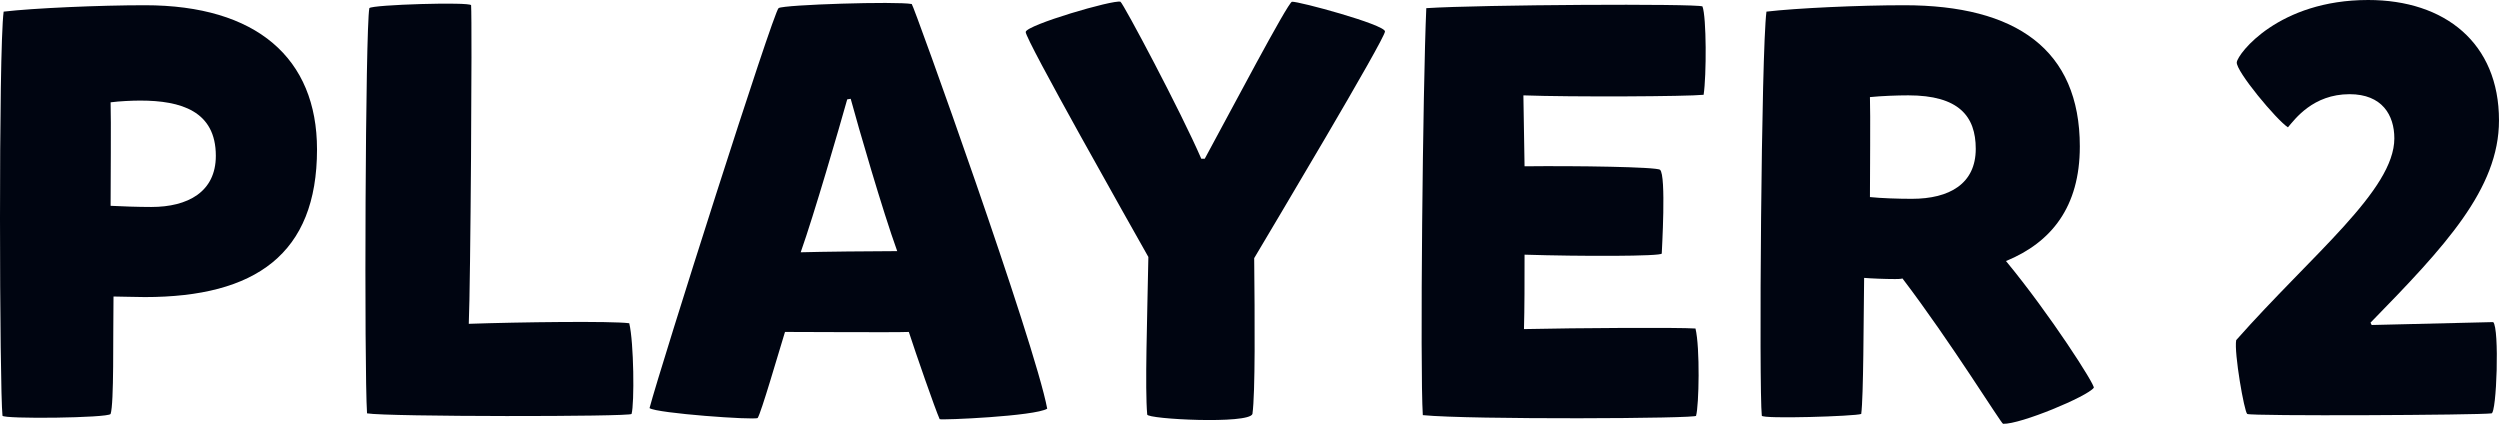
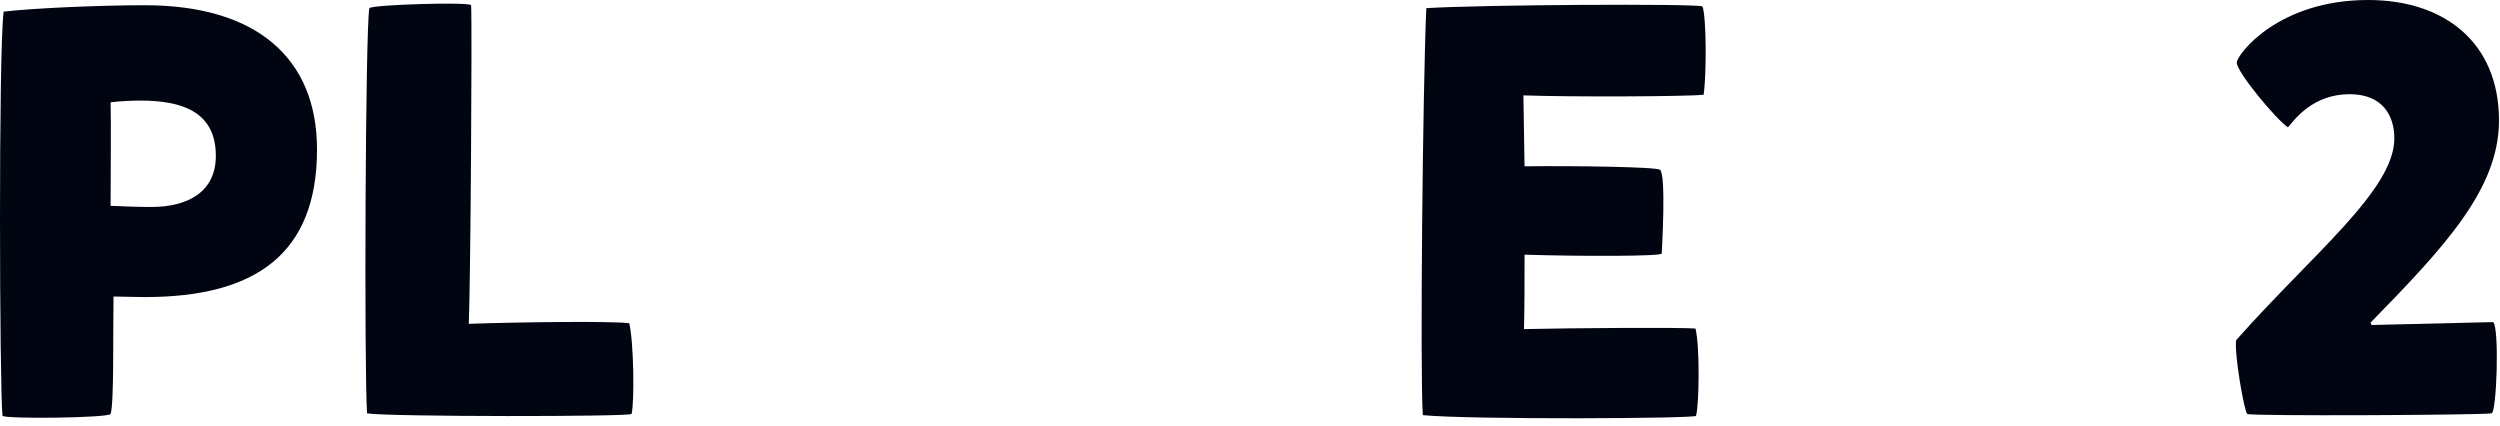
<svg xmlns="http://www.w3.org/2000/svg" fill="none" height="100%" overflow="visible" preserveAspectRatio="none" style="display: block;" viewBox="0 0 129 22" width="100%">
  <g id="Group">
    <path d="M0.128 21.45C-0.022 20.04 -0.083 2.67 0.188 0.6C1.718 0.42 5.138 0.27 7.478 0.27C13.238 0.27 16.358 3 16.358 7.71C16.358 13.11 13.178 15.329 7.478 15.329C6.968 15.329 6.218 15.3 5.857 15.3C5.827 17.369 5.888 20.82 5.707 21.36C5.588 21.57 0.158 21.63 0.128 21.45ZM7.808 10.68C9.697 10.68 11.137 9.9 11.137 8.04C11.137 5.73 9.338 5.19 7.237 5.19C6.817 5.19 6.157 5.22 5.707 5.28C5.737 6.15 5.707 9.51 5.707 10.62C6.247 10.649 7.147 10.68 7.808 10.68Z" fill="#000511" id="Vector" />
    <path d="M32.589 21.359C32.559 21.509 19.959 21.509 18.939 21.329C18.789 19.019 18.849 1.499 19.059 0.419C19.209 0.239 24.249 0.089 24.309 0.269C24.369 1.259 24.279 14.789 24.189 16.709C26.799 16.619 31.569 16.559 32.469 16.679C32.709 17.669 32.739 20.819 32.589 21.359Z" fill="#000511" id="Vector_2" />
-     <path d="M46.896 17.128C46.176 17.158 41.586 17.128 40.506 17.128C40.146 18.298 39.276 21.298 39.096 21.568C38.946 21.688 33.876 21.328 33.516 21.058C34.086 18.898 39.906 0.598 40.176 0.418C40.446 0.238 46.296 0.058 47.046 0.208C47.136 0.238 53.406 17.698 54.036 21.088C53.406 21.478 48.576 21.688 48.486 21.628C48.246 21.088 47.256 18.238 46.896 17.128ZM43.716 5.128C43.296 6.628 42.006 11.068 41.316 13.018C42.336 12.988 45.066 12.958 46.296 12.958C45.546 10.888 44.286 6.538 43.896 5.098C43.836 5.098 43.776 5.128 43.716 5.128Z" fill="#000511" id="Vector_3" />
-     <path d="M64.716 13.32C64.746 16.47 64.776 20.28 64.626 21.36C64.446 21.9 59.196 21.63 59.196 21.39C59.076 20.01 59.196 16.53 59.256 13.26C58.326 11.61 52.896 2.01 52.926 1.65C52.956 1.29 57.456 -0.03 57.816 0.09C57.966 0.18 60.936 5.76 61.986 8.19H62.166C63.456 5.82 66.456 0.12 66.666 0.09C66.996 0.06 71.436 1.26 71.466 1.62C71.466 2.01 65.586 11.85 64.716 13.32Z" fill="#000511" id="Vector_4" />
    <path d="M87.517 21.451C87.757 21.601 75.817 21.661 73.417 21.421C73.267 19.051 73.417 4.471 73.597 0.421C76.387 0.241 87.517 0.181 87.847 0.331C88.057 0.871 88.057 3.901 87.907 4.891C87.067 4.981 81.067 5.011 78.607 4.921L78.667 8.581C81.307 8.551 85.477 8.611 85.657 8.761C85.987 9.031 85.747 12.961 85.747 13.081C85.747 13.231 81.517 13.231 78.667 13.141C78.667 14.491 78.667 15.931 78.637 16.981C81.337 16.921 86.647 16.891 87.487 16.951C87.727 17.941 87.667 20.941 87.517 21.451Z" fill="#000511" id="Vector_5" />
-     <path d="M90.909 21.45C90.759 20.04 90.879 2.67 91.149 0.6C92.679 0.42 95.919 0.27 98.259 0.27C104.019 0.27 107.319 2.55 107.319 7.56C107.319 10.68 105.849 12.509 103.509 13.47C105.789 16.23 108.129 19.89 108.039 20.009C107.709 20.459 104.259 21.899 103.359 21.869C103.269 21.869 100.659 17.64 98.169 14.37C98.049 14.399 97.899 14.399 97.779 14.399C97.269 14.399 96.549 14.37 96.189 14.339C96.159 16.41 96.159 20.489 96.039 21.36C95.739 21.48 90.939 21.63 90.909 21.45ZM98.649 10.259C100.599 10.259 101.949 9.48 101.949 7.68C101.949 6 101.079 4.92 98.469 4.92C97.899 4.92 97.089 4.95 96.489 5.01C96.519 5.82 96.489 9.12 96.489 10.169C97.059 10.229 97.959 10.259 98.649 10.259Z" fill="#000511" id="Vector_6" />
    <path d="M122.378 16.77L128.648 16.62C128.978 16.92 128.828 21.36 128.558 21.33C127.958 21.42 116.138 21.48 115.958 21.36C115.808 21.27 115.268 18.18 115.388 17.55C119.318 13.11 123.548 9.81 123.548 7.14C123.548 5.94 122.918 4.86 121.238 4.86C119.348 4.86 118.418 6.15 118.058 6.57C117.488 6.21 115.358 3.66 115.418 3.21C115.478 2.76 117.578 0 122.198 0C126.158 0 128.948 2.22 128.948 6.21C128.948 9.75 126.158 12.72 122.318 16.65L122.378 16.77Z" fill="#000511" id="Vector_7" />
  </g>
</svg>